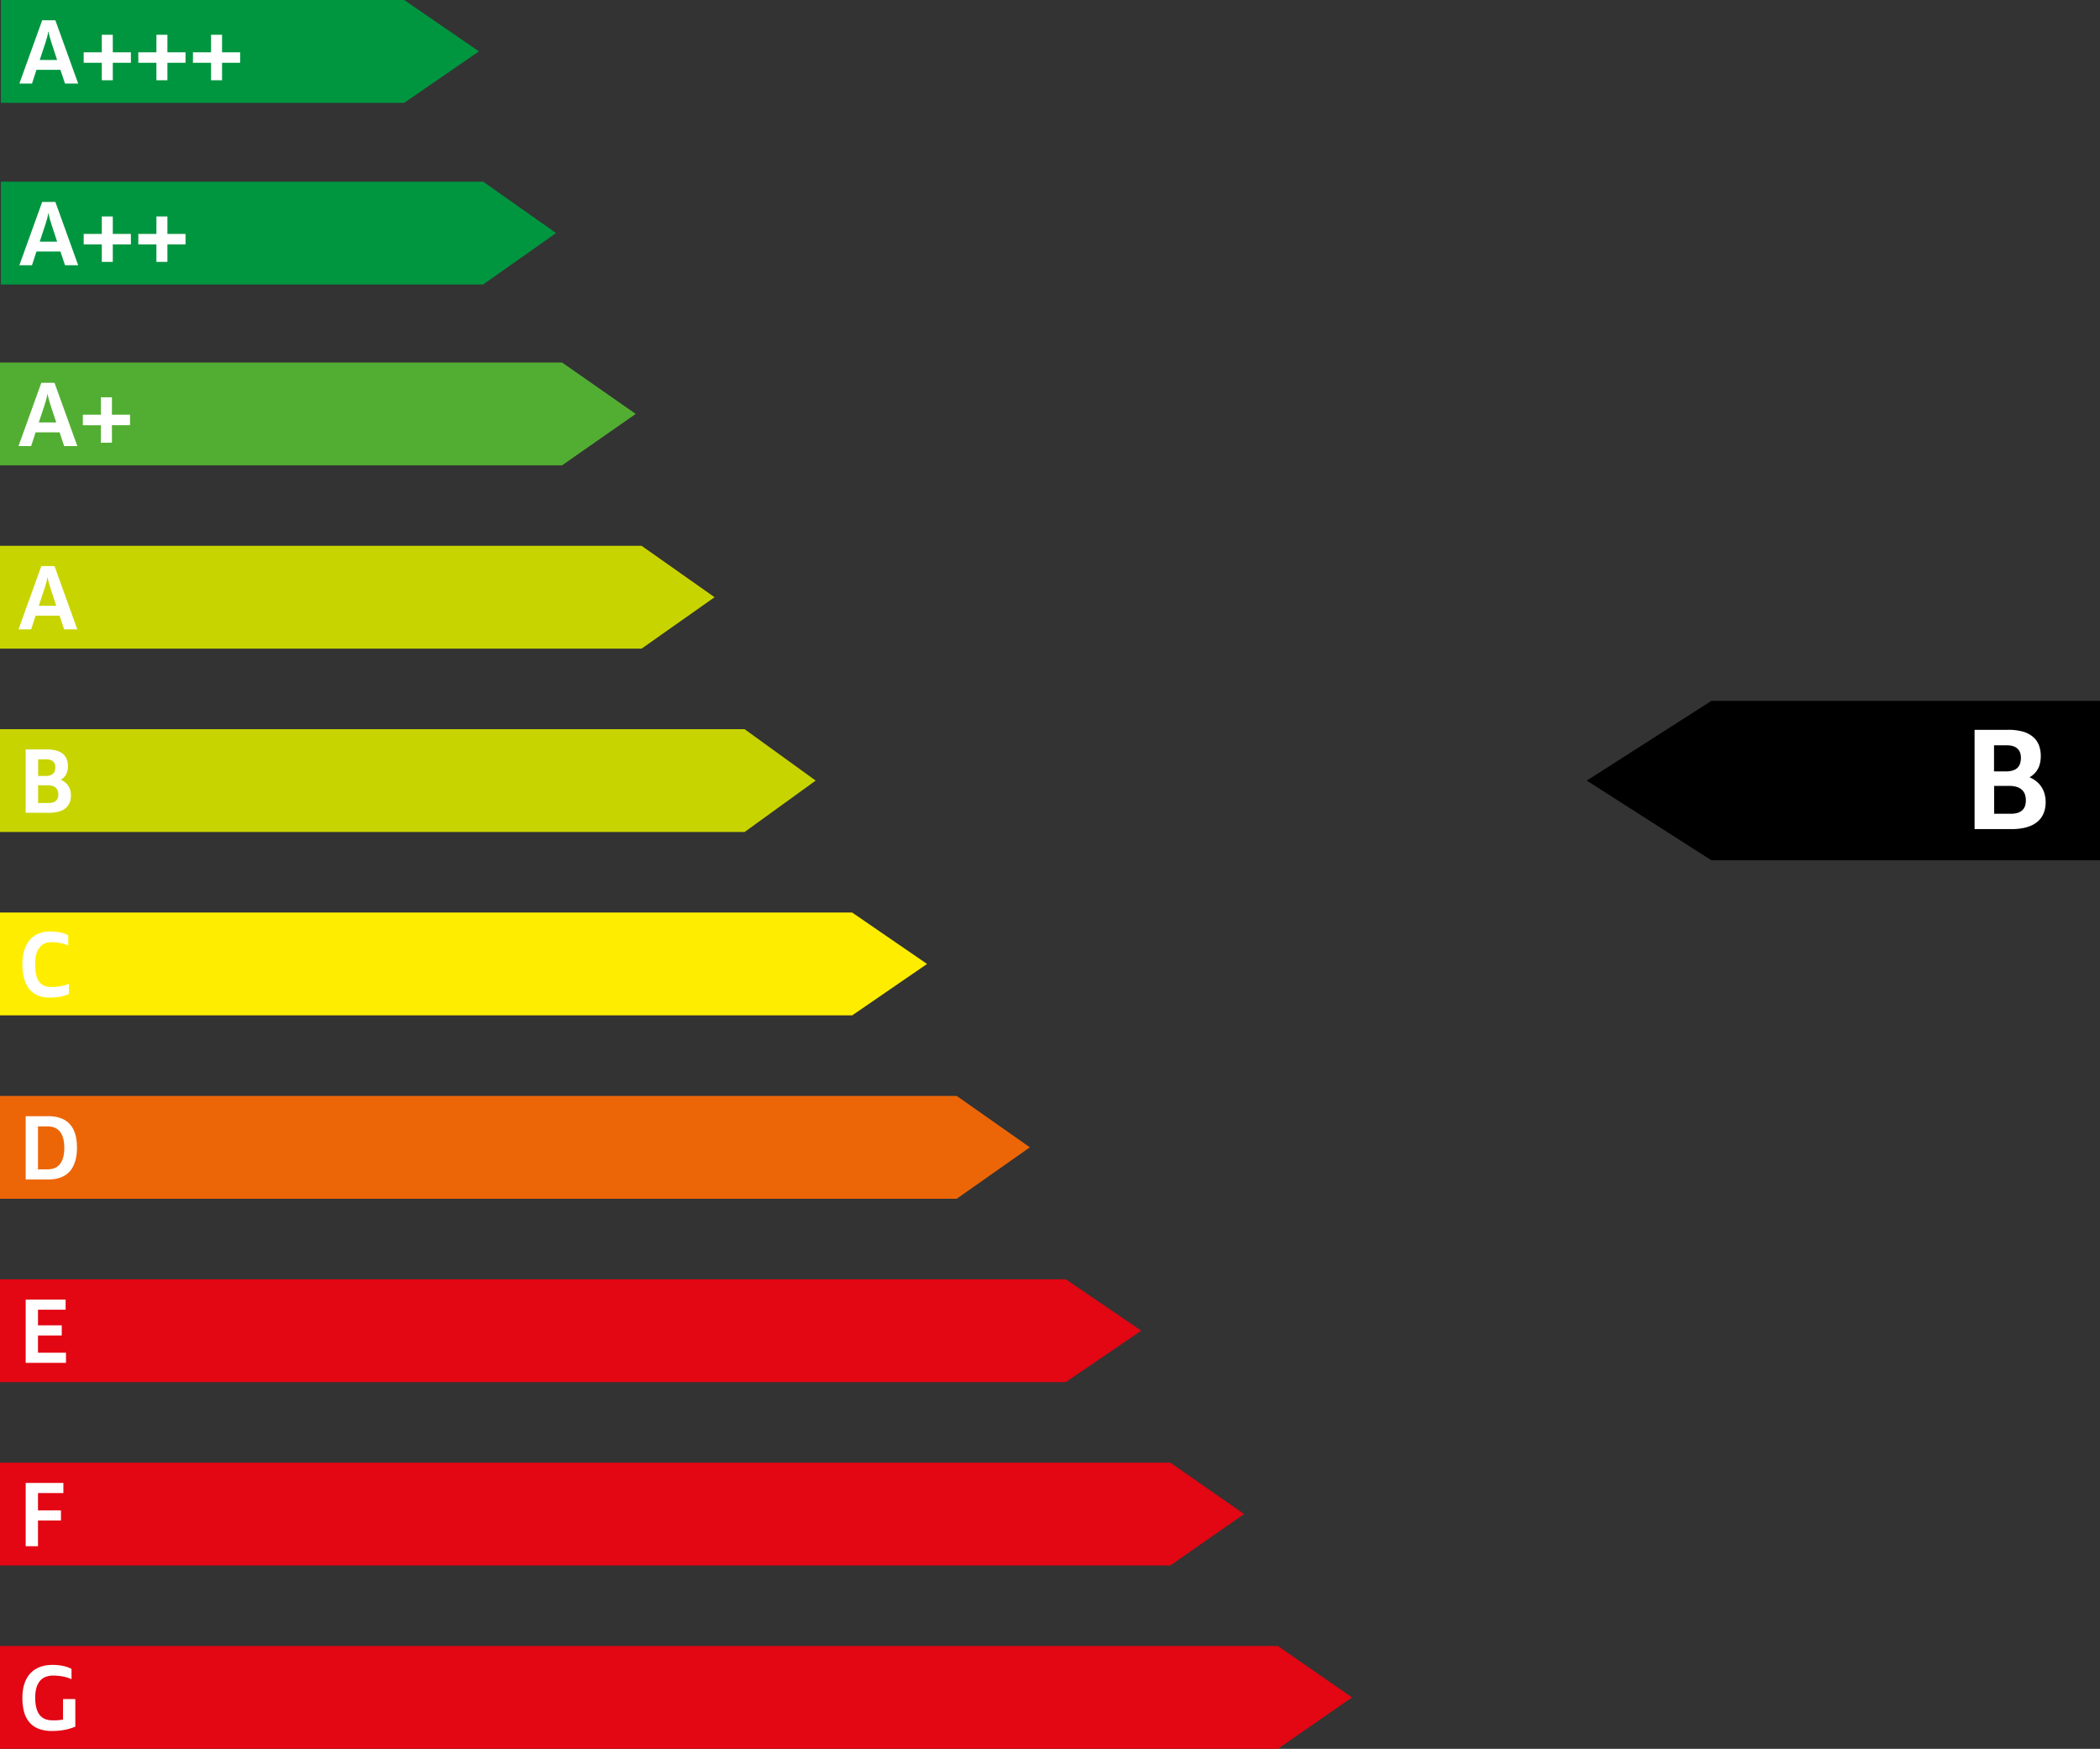
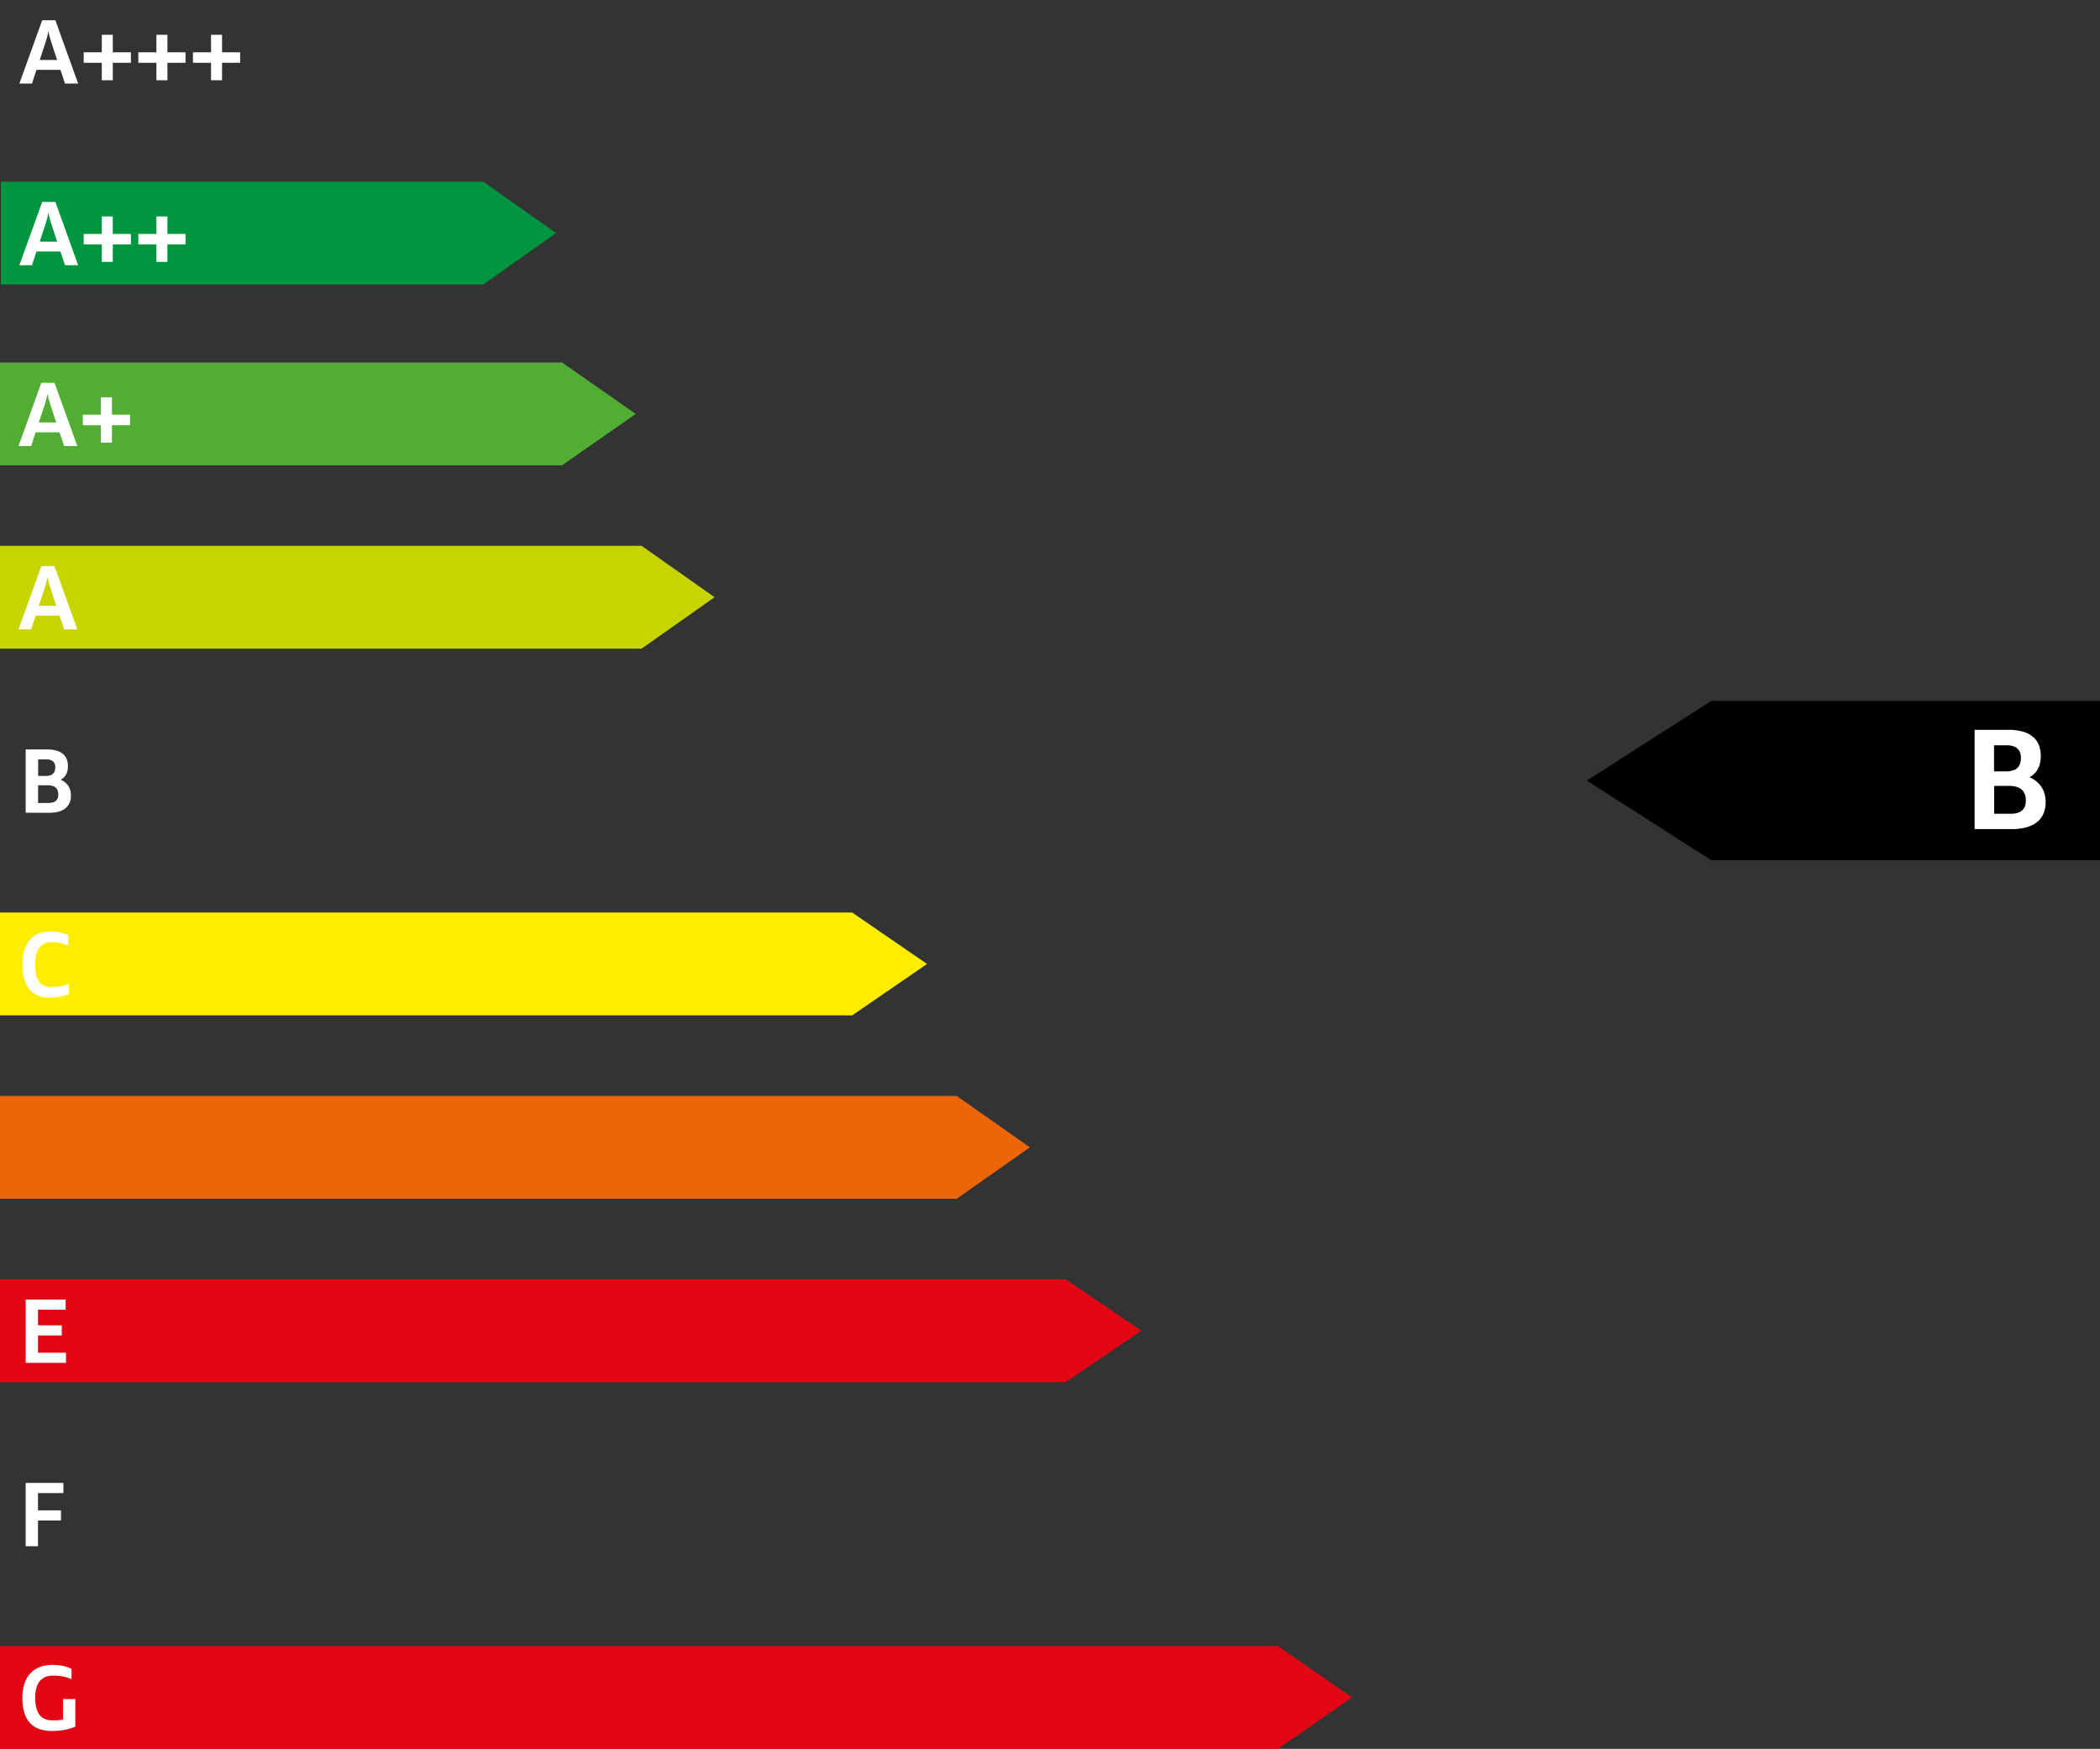
<svg xmlns="http://www.w3.org/2000/svg" id="envkv_b" data-name="envkv_b" viewBox="0 0 1225.5 1020.5">
  <rect x="0" y="0" width="1225.5" height="1020.5" fill="#333333" stroke="none" />
  <defs>
    <style>.cls-2{fill:#fff}.cls-3{fill:#c8d400}.cls-6{fill:#e30613}.cls-7{fill:#009640}</style>
  </defs>
  <path fill="#52ae32" d="M328 271.53H0v-60h328l43 30-43 30z" />
  <path class="cls-2" d="M68.93 306.29l-2.66-8h-14l-2.59 8h-7.37l13.31-36.93h7.69l13.31 36.93zM61 282.42c-.36-1.1-.68-2.2-1-3.3s-.54-2.22-.75-3.38c-.21 1.16-.46 2.29-.75 3.38s-.63 2.2-1 3.3l-3.37 10.1h10.2zM90.4 304.35v-10.2H79.84V288H90.4v-10.17h6.42V288h10.56v6.11H96.82v10.2z" transform="translate(-31.5 -46)" />
  <path d="M998.71 502h226.79v-93H998.71L926 455.5l72.71 46.5z" />
  <path class="cls-2" d="M1183.81 529.8v-57.93h19.59a30.88 30.88 0 018.41 1 15.79 15.79 0 015.94 3 11.93 11.93 0 013.53 4.8 17.2 17.2 0 011.16 6.5 17.91 17.91 0 01-.44 4.17 13 13 0 01-1.28 3.41 11.53 11.53 0 01-2.06 2.73 13.62 13.62 0 01-2.78 2.1 16.38 16.38 0 014 2.37 14.12 14.12 0 012.94 3.24 14.6 14.6 0 011.83 4.05 17.65 17.65 0 01.63 4.81 18.91 18.91 0 01-.5 4.41 13.57 13.57 0 01-1.55 3.83 12.77 12.77 0 01-2.65 3.15 15.41 15.41 0 01-3.83 2.36 22.35 22.35 0 01-5.08 1.49 35.62 35.62 0 01-6.39.52zm18.24-33.67a13.16 13.16 0 004.1-.55 6.76 6.76 0 002.72-1.57 6 6 0 001.5-2.51 11.31 11.31 0 00.47-3.38 8.65 8.65 0 00-.48-2.95 5.87 5.87 0 00-1.47-2.27 6.86 6.86 0 00-2.54-1.47 11.72 11.72 0 00-3.67-.52h-7.52v15.22zm3 24.71a12.72 12.72 0 004-.55 7 7 0 002.67-1.55 6.14 6.14 0 001.53-2.45 10 10 0 00.48-3.21 11 11 0 00-.51-3.42 6.72 6.72 0 00-1.67-2.68 7.85 7.85 0 00-3-1.75 13.68 13.68 0 00-4.43-.62h-8.88v16.23z" transform="translate(-31.5 -46)" />
  <path class="cls-3" d="M374.42 378.5H0v-60h374.42l42.58 30-42.58 30z" />
  <path class="cls-2" d="M68.93 413.26l-2.66-8h-14l-2.59 8h-7.37l13.31-36.93h7.69l13.31 36.93zM61 389.39c-.36-1.1-.68-2.2-1-3.3s-.54-2.22-.75-3.38c-.21 1.16-.46 2.29-.75 3.38s-.63 2.2-1 3.3l-3.37 10.1h10.2z" transform="translate(-31.5 -46)" />
-   <path class="cls-3" d="M434.53 485.5H0v-60h434.53l41.47 30-41.47 30z" />
  <path class="cls-2" d="M46.49 520.26v-36.93H59a19.81 19.81 0 015.36.65 10.22 10.22 0 013.79 1.89 7.78 7.78 0 012.25 3.06 11 11 0 01.74 4.15 12.13 12.13 0 01-.28 2.66 8.49 8.49 0 01-.82 2.17 7.23 7.23 0 01-1.31 1.74 8.92 8.92 0 01-1.8 1.35 10.41 10.41 0 012.53 1.51 9 9 0 011.88 2.07 9.16 9.16 0 011.16 2.58 11.15 11.15 0 01.4 3.06 12.12 12.12 0 01-.32 2.82 8.85 8.85 0 01-1 2.44 8.25 8.25 0 01-1.7 2 9.62 9.62 0 01-2.42 1.52 14.64 14.64 0 01-3.23.95 23.09 23.09 0 01-4.08.33zm11.63-21.47a8.57 8.57 0 002.61-.34 4.31 4.31 0 001.73-1 3.82 3.82 0 001-1.6 7.11 7.11 0 00.3-2.15 5.58 5.58 0 00-.3-1.88 3.83 3.83 0 00-.94-1.45 4.58 4.58 0 00-1.62-.94 7.74 7.74 0 00-2.34-.32h-4.8v9.69zM60 514.55a8 8 0 002.51-.35 4.59 4.59 0 001.71-1 3.93 3.93 0 001-1.56 6.26 6.26 0 00.31-2 6.92 6.92 0 00-.33-2.18 4.22 4.22 0 00-1.06-1.71 4.85 4.85 0 00-1.9-1.11 8.67 8.67 0 00-2.82-.4h-5.7v10.35z" transform="translate(-31.5 -46)" />
  <path fill="#ffed00" d="M497.31 592.5H0v-60h497.31l43.69 30-43.69 30z" />
  <path class="cls-2" d="M71.73 626c-.76.33-1.52.63-2.29.88a20.33 20.33 0 01-2.51.66 28.23 28.23 0 01-3 .41c-1.08.09-2.3.14-3.66.14a18.51 18.51 0 01-4.87-.6 13.63 13.63 0 01-3.95-1.76 12.9 12.9 0 01-3.06-2.84 15.54 15.54 0 01-2.12-3.89 22.17 22.17 0 01-1.27-4.73 34.3 34.3 0 01-.43-5.62 30.19 30.19 0 01.44-5.33 20.91 20.91 0 011.34-4.64 16.19 16.19 0 012.24-3.82 13.26 13.26 0 013.12-2.86 14.33 14.33 0 014.07-1.81 18.17 18.17 0 015-.64 29.48 29.48 0 013.19.16 25.47 25.47 0 012.83.44 20.6 20.6 0 012.46.71 15.32 15.32 0 012.07.93v6a14.7 14.7 0 00-2-.83 18.85 18.85 0 00-2.36-.62 26.27 26.27 0 00-2.71-.4c-.95-.09-2-.13-3-.13a9.63 9.63 0 00-2.83.39 7.51 7.51 0 00-2.29 1.17 7.62 7.62 0 00-1.77 1.89 10.81 10.81 0 00-1.37 2.49 15.92 15.92 0 00-.74 3.16 25.69 25.69 0 00-.25 3.74 32.67 32.67 0 00.26 4.3 17.62 17.62 0 00.77 3.4 9.33 9.33 0 001.3 2.52 6.64 6.64 0 001.82 1.73 7.6 7.6 0 002.35 1 12.35 12.35 0 002.89.32c1.12 0 2.14 0 3.07-.12s1.8-.2 2.61-.35a19.69 19.69 0 002.35-.59 22.5 22.5 0 002.27-.84z" transform="translate(-31.5 -46)" />
  <path fill="#ec6608" d="M558.31 699.5H0v-60h558.31l42.69 30-42.69 30z" />
-   <path class="cls-2" d="M46.49 734.26v-36.93h13a23.41 23.41 0 015.71.63 15.73 15.73 0 014.39 1.81 12.38 12.38 0 013.18 2.83 14.59 14.59 0 012.12 3.71 20.3 20.3 0 011.17 4.45 33.93 33.93 0 01.36 5 31.4 31.4 0 01-.39 5 20.33 20.33 0 01-1.23 4.45 15.09 15.09 0 01-2.13 3.79 12.51 12.51 0 01-3.21 2.83 15.34 15.34 0 01-4.34 1.8 22.17 22.17 0 01-5.58.64zm12.8-5.91a11.74 11.74 0 002.86-.34 8.48 8.48 0 002.41-1 7.79 7.79 0 001.91-1.72 9.57 9.57 0 001.41-2.43 15 15 0 00.85-3.15 25.57 25.57 0 000-7.81 15 15 0 00-.85-3.15 9.57 9.57 0 00-1.41-2.43 7.7 7.7 0 00-1.91-1.7 8.79 8.79 0 00-2.41-1 11.75 11.75 0 00-2.86-.33h-5.62v25.09z" transform="translate(-31.5 -46)" />
  <path class="cls-6" d="M621.96 806.5H0v-60h621.96l44.04 30-44.04 30z" />
  <path class="cls-2" d="M46.49 841.26v-36.93H69.8v5.93H53.67v9.12h13.87v5.92H53.67v10.05H70v5.91z" transform="translate(-31.5 -46)" />
-   <path class="cls-6" d="M682.97 913.5H0v-60h682.97l43.03 30-43.03 30z" />
  <path class="cls-2" d="M46.49 948.26v-36.93h22v5.93H53.67v10.09h13.41v5.92H53.67v15z" transform="translate(-31.5 -46)" />
  <path class="cls-6" d="M745.74 1020.5H0v-60h745.74l43.26 30-43.26 30z" />
  <path class="cls-2" d="M68.27 1037.46h7.18v16.07c-.6.26-1.21.5-1.85.72s-1.31.43-2 .62a21.84 21.84 0 01-2.15.51c-.75.15-1.53.28-2.33.38s-1.66.19-2.54.24-1.79.08-2.74.08a21.43 21.43 0 01-7.72-1.26 13.26 13.26 0 01-5.39-3.71 15.74 15.74 0 01-3.16-6.09 31 31 0 01-1-8.37 29.31 29.31 0 01.5-5.53 20.46 20.46 0 011.5-4.69 15.39 15.39 0 012.46-3.78 14 14 0 013.42-2.79 16.29 16.29 0 014.34-1.74 21.79 21.79 0 015.27-.6c.79 0 1.55 0 2.29.07s1.43.12 2.11.21 1.31.21 1.93.34 1.21.29 1.78.46 1.1.37 1.61.58 1 .44 1.45.68v6A17.68 17.68 0 0071 1025a22.36 22.36 0 00-2.57-.67 30.723 30.723 0 00-5.97-.57 11.57 11.57 0 00-4.47.81 8.14 8.14 0 00-3.26 2.42 11 11 0 00-2 4 21 21 0 00-.68 5.63 27.32 27.32 0 00.34 4.5 15.91 15.91 0 001 3.45 9.23 9.23 0 001.54 2.49 7.76 7.76 0 002 1.63 8.87 8.87 0 002.5.91 15 15 0 002.91.28h1.68l1.53-.1q.74-.06 1.41-.15c.45-.07.88-.14 1.31-.23z" transform="translate(-31.5 -46)" />
  <path class="cls-7" d="M281.95 166H.5v-60h281.45l42.55 30-42.55 30z" />
  <path class="cls-2" d="M69.43 200.76l-2.66-8h-14l-2.59 8h-7.37l13.31-36.93h7.69l13.31 36.93zm-7.91-23.87c-.36-1.1-.68-2.2-1-3.3s-.54-2.22-.75-3.38c-.21 1.16-.46 2.29-.75 3.38s-.63 2.2-1 3.3L54.68 187h10.15zM90.9 198.82v-10.2H80.34v-6.11H90.9V172.3h6.42v10.21h10.56v6.11H97.32v10.2zM122.78 198.82v-10.2h-10.56v-6.11h10.56V172.3h6.42v10.21h10.56v6.11H129.2v10.2z" transform="translate(-31.5 -46)" />
-   <path class="cls-7" d="M235.86 60H.5V0h235.36l43.64 30-43.64 30z" />
  <path class="cls-2" d="M69.43 94.76l-2.66-8h-14l-2.59 8h-7.37l13.31-36.93h7.69l13.31 36.93zm-7.91-23.87c-.36-1.1-.68-2.2-1-3.3s-.54-2.22-.75-3.38c-.21 1.16-.46 2.29-.75 3.38s-.63 2.2-1 3.3L54.68 81h10.15zM90.9 92.82v-10.2H80.34v-6.11H90.9V66.3h6.42v10.21h10.56v6.11H97.32v10.2zM122.78 92.82v-10.2h-10.56v-6.11h10.56V66.3h6.42v10.21h10.56v6.11H129.2v10.2zM154.66 92.82v-10.2H144.1v-6.11h10.56V66.3h6.42v10.21h10.56v6.11h-10.56v10.2z" transform="translate(-31.5 -46)" />
</svg>